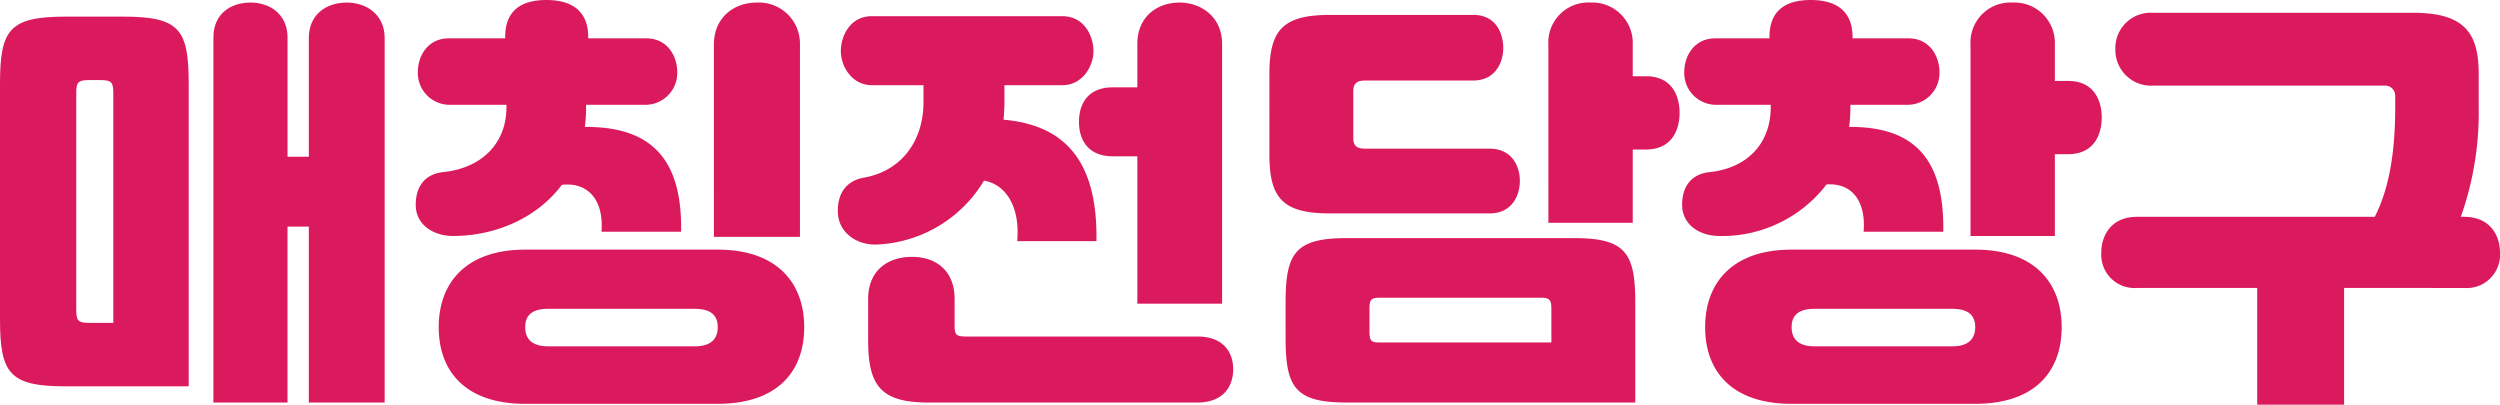
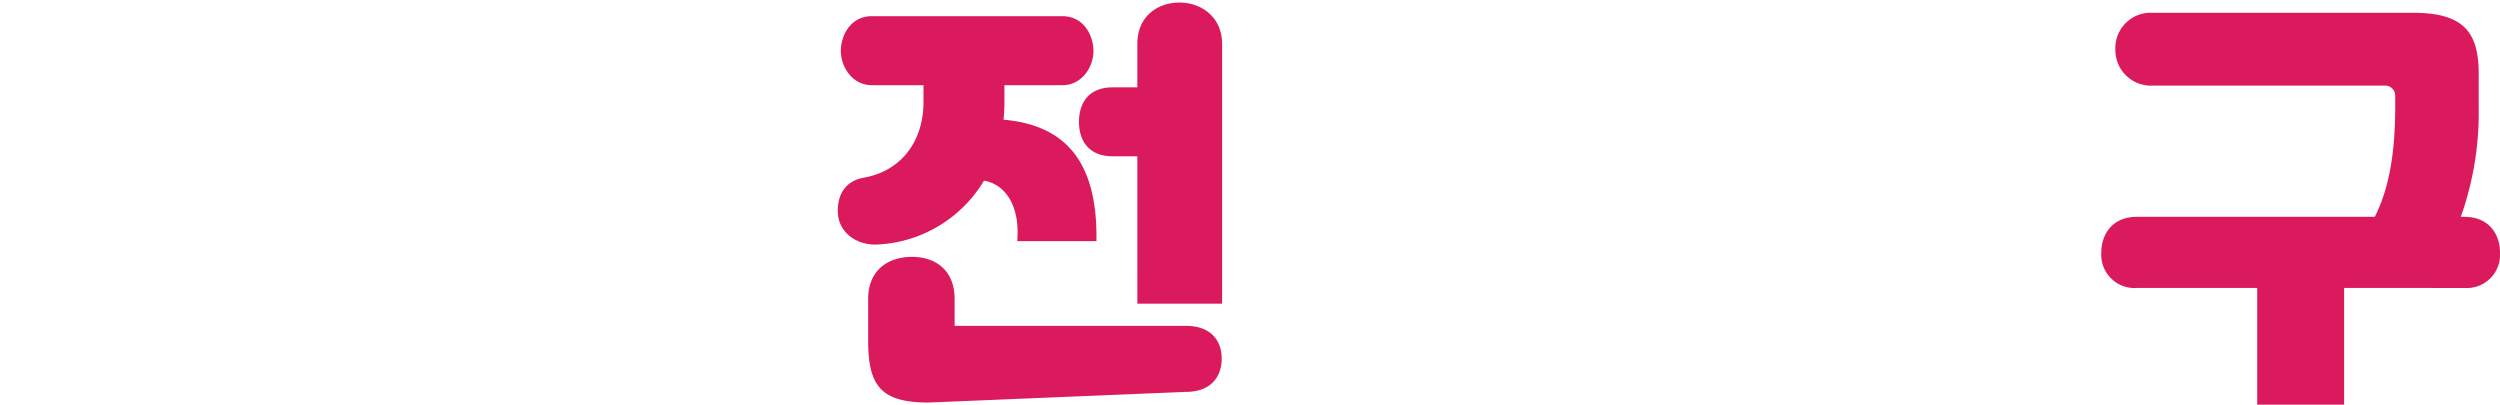
<svg xmlns="http://www.w3.org/2000/svg" id="그룹_105" data-name="그룹 105" width="392.787" height="63.58" viewBox="0 0 392.787 63.58">
  <defs>
    <clipPath id="clip-path">
      <rect id="사각형_261" data-name="사각형 261" width="392.787" height="63.58" fill="none" />
    </clipPath>
  </defs>
  <g id="그룹_104" data-name="그룹 104" transform="translate(0 0)" clip-path="url(#clip-path)">
-     <path id="패스_3199" data-name="패스 3199" d="M10.373,60.986C1.472,60.986,0,58.979,0,50.412V13.469C0,4.9,1.472,2.895,10.373,2.895h8.968c8.9,0,10.307,2.008,10.307,10.574V60.986Zm3.681-48.12c-1.807,0-2.075.335-2.075,2.075v34c0,1.74.268,2.075,2.075,2.075H17.8V14.941c0-1.74-.267-2.075-2.074-2.075ZM48.521,35.889H45.175V63.53H33.53V6.174c0-3.748,2.744-5.488,5.823-5.488,3.012,0,5.823,1.807,5.823,5.488v18.74h3.346V6.241c0-3.748,2.811-5.555,5.957-5.555,3.078,0,5.956,1.874,5.956,5.555V63.53H48.521Z" transform="translate(0 -0.285)" fill="#db1a5e" />
-     <path id="패스_3200" data-name="패스 3200" d="M138.4,16.464v.4a22.37,22.37,0,0,1-.2,3.078c10.306-.067,15.326,4.886,15.125,16.464H140.814c.4-5.086-2.209-7.831-6.225-7.362-4.015,5.354-10.641,8.031-17.066,8.031-3.28,0-5.89-1.874-5.89-4.885,0-3.146,1.673-4.886,4.35-5.153,6.224-.669,9.9-4.685,9.9-10.173v-.4h-9.035a5,5,0,0,1-4.885-5.153c0-2.409,1.473-5.287,4.885-5.287h8.835v-.2c0-4.016,2.342-5.823,6.492-5.823s6.559,1.874,6.559,5.823v.2h9.1c3.413,0,4.885,2.878,4.885,5.287a5,5,0,0,1-4.885,5.153Zm-9.57,46.982c-9.3,0-13.587-5.019-13.587-12.046,0-6.96,4.284-12.18,13.587-12.18h30.25c9.169,0,13.586,5.086,13.586,12.18,0,7.161-4.418,12.046-13.586,12.046Zm26.636-9.035c2.744,0,3.614-1.339,3.614-3.012s-.87-2.878-3.614-2.878H132.448c-2.744,0-3.614,1.2-3.614,2.878s.869,3.012,3.614,3.012Zm3.012-47.384c0-4.35,3.212-6.626,6.759-6.626A6.459,6.459,0,0,1,172,7.027V37.211H158.482Z" transform="translate(-46.315 0)" fill="#db1a5e" />
-     <path id="패스_3201" data-name="패스 3201" d="M251.147,13.67v2.678c0,.937-.067,1.874-.134,2.744,9.972.87,14.791,6.893,14.59,19.074H253.155c.468-5.354-1.741-8.9-5.22-9.5a20.626,20.626,0,0,1-16.8,10.038c-3.28.134-6.024-1.941-6.157-4.952-.134-3.146,1.405-5.086,4.082-5.555,6.023-1.071,9.37-5.89,9.37-11.846V13.67h-8.1c-3.146,0-4.885-2.944-4.885-5.354s1.472-5.488,4.885-5.488h29.916c3.413,0,4.886,3.078,4.886,5.488s-1.74,5.354-4.886,5.354ZM239.235,63.53c-7.5,0-9.5-2.61-9.5-9.771V47.267c0-4.551,3.145-6.626,6.893-6.626s6.693,2.142,6.693,6.626v4.216c0,1.472.335,1.673,1.807,1.673h36.341c4.082,0,5.622,2.476,5.622,5.153,0,2.744-1.606,5.22-5.622,5.22Zm32.794-38.683h-3.815c-4.016,0-5.354-2.677-5.354-5.421,0-2.677,1.271-5.421,5.354-5.421h3.815V7.178c0-4.284,3.145-6.492,6.625-6.492,3.414,0,6.693,2.276,6.693,6.492V48H272.028Z" transform="translate(-93.336 -0.285)" fill="#db1a5e" />
-     <path id="패스_3202" data-name="패스 3202" d="M372.909,2.627c3.48,0,4.684,2.811,4.684,5.22,0,2.276-1.271,5.086-4.684,5.086h-17c-1.272,0-1.874.469-1.874,1.606v7.429c0,1.272.6,1.673,1.874,1.673h19.542c3.48,0,4.752,2.744,4.752,5.019,0,2.41-1.271,5.153-4.752,5.153h-25.1c-7.428,0-9.5-2.409-9.5-9.3V11.93c0-6.893,2.075-9.3,9.5-9.3Zm-19.944,60.9c-8.1,0-9.57-2.41-9.57-10.173V47.869c0-7.763,1.472-10.172,9.57-10.172H388.77c8.1,0,9.57,2.409,9.57,10.172V63.53Zm5.22-9.436h26.971V48.806c0-1.473-.335-1.741-1.673-1.741h-25.3c-1.338,0-1.606.268-1.606,1.741v3.48c0,1.606.268,1.807,1.606,1.807m26.5-46.782A6.281,6.281,0,0,1,391.313.686a6.353,6.353,0,0,1,6.625,6.626v4.952h2.075c4.083,0,5.287,3.079,5.287,5.756,0,2.744-1.271,5.756-5.287,5.756h-2.075V35.287H384.688Z" transform="translate(-141.412 -0.285)" fill="#db1a5e" />
-     <path id="패스_3203" data-name="패스 3203" d="M478.12,16.464v.4a23,23,0,0,1-.2,3.078c10.173-.067,14.991,4.953,14.791,16.464H480.195c.4-5.02-2.008-7.7-5.823-7.429a20.661,20.661,0,0,1-16.8,8.1c-3.28,0-5.89-1.874-5.89-4.885,0-3.146,1.673-4.886,4.35-5.153,6.09-.669,9.57-4.685,9.57-10.173v-.4h-8.7a5,5,0,0,1-4.886-5.153c0-2.409,1.472-5.287,4.886-5.287h8.5v-.2C465.4,1.807,467.747,0,471.9,0s6.559,1.874,6.559,5.823v.2h8.767c3.414,0,4.885,2.878,4.885,5.287a5,5,0,0,1-4.885,5.153Zm-9.236,46.982c-9.3,0-13.586-5.019-13.586-12.046,0-6.96,4.283-12.18,13.586-12.18h28.845c9.169,0,13.585,5.086,13.585,12.18,0,7.161-4.417,12.046-13.585,12.046Zm25.231-9.035c2.744,0,3.614-1.339,3.614-3.012s-.871-2.878-3.614-2.878H472.5c-2.744,0-3.614,1.2-3.614,2.878s.87,3.012,3.614,3.012Zm2.878-47.384A6.281,6.281,0,0,1,503.619.4a6.353,6.353,0,0,1,6.625,6.626v5.689h2.075c4.083,0,5.287,3.079,5.287,5.756,0,2.744-1.271,5.756-5.287,5.756h-2.075V37.077H496.993Z" transform="translate(-187.395 0)" fill="#db1a5e" />
+     <path id="패스_3201" data-name="패스 3201" d="M251.147,13.67v2.678c0,.937-.067,1.874-.134,2.744,9.972.87,14.791,6.893,14.59,19.074H253.155c.468-5.354-1.741-8.9-5.22-9.5a20.626,20.626,0,0,1-16.8,10.038c-3.28.134-6.024-1.941-6.157-4.952-.134-3.146,1.405-5.086,4.082-5.555,6.023-1.071,9.37-5.89,9.37-11.846V13.67h-8.1c-3.146,0-4.885-2.944-4.885-5.354s1.472-5.488,4.885-5.488h29.916c3.413,0,4.886,3.078,4.886,5.488s-1.74,5.354-4.886,5.354ZM239.235,63.53c-7.5,0-9.5-2.61-9.5-9.771V47.267c0-4.551,3.145-6.626,6.893-6.626s6.693,2.142,6.693,6.626v4.216h36.341c4.082,0,5.622,2.476,5.622,5.153,0,2.744-1.606,5.22-5.622,5.22Zm32.794-38.683h-3.815c-4.016,0-5.354-2.677-5.354-5.421,0-2.677,1.271-5.421,5.354-5.421h3.815V7.178c0-4.284,3.145-6.492,6.625-6.492,3.414,0,6.693,2.276,6.693,6.492V48H272.028Z" transform="translate(-93.336 -0.285)" fill="#db1a5e" />
    <path id="패스_3204" data-name="패스 3204" d="M602.381,46.666V65H588.729V46.666H569.856a5.234,5.234,0,0,1-5.622-5.555c0-2.677,1.539-5.622,5.622-5.622H607.2c2.075-4.082,3.213-9.436,3.213-17.334V16.549a1.581,1.581,0,0,0-1.673-1.673H572.332a5.609,5.609,0,0,1-5.89-5.755,5.555,5.555,0,0,1,5.89-5.689h40.891c7.9,0,10.307,3.012,10.307,9.571v5.22a49.006,49.006,0,0,1-2.811,17.267h.536c4.082,0,5.621,2.945,5.621,5.622a5.234,5.234,0,0,1-5.621,5.555Z" transform="translate(-234.089 -1.423)" fill="#db1a5e" />
  </g>
</svg>